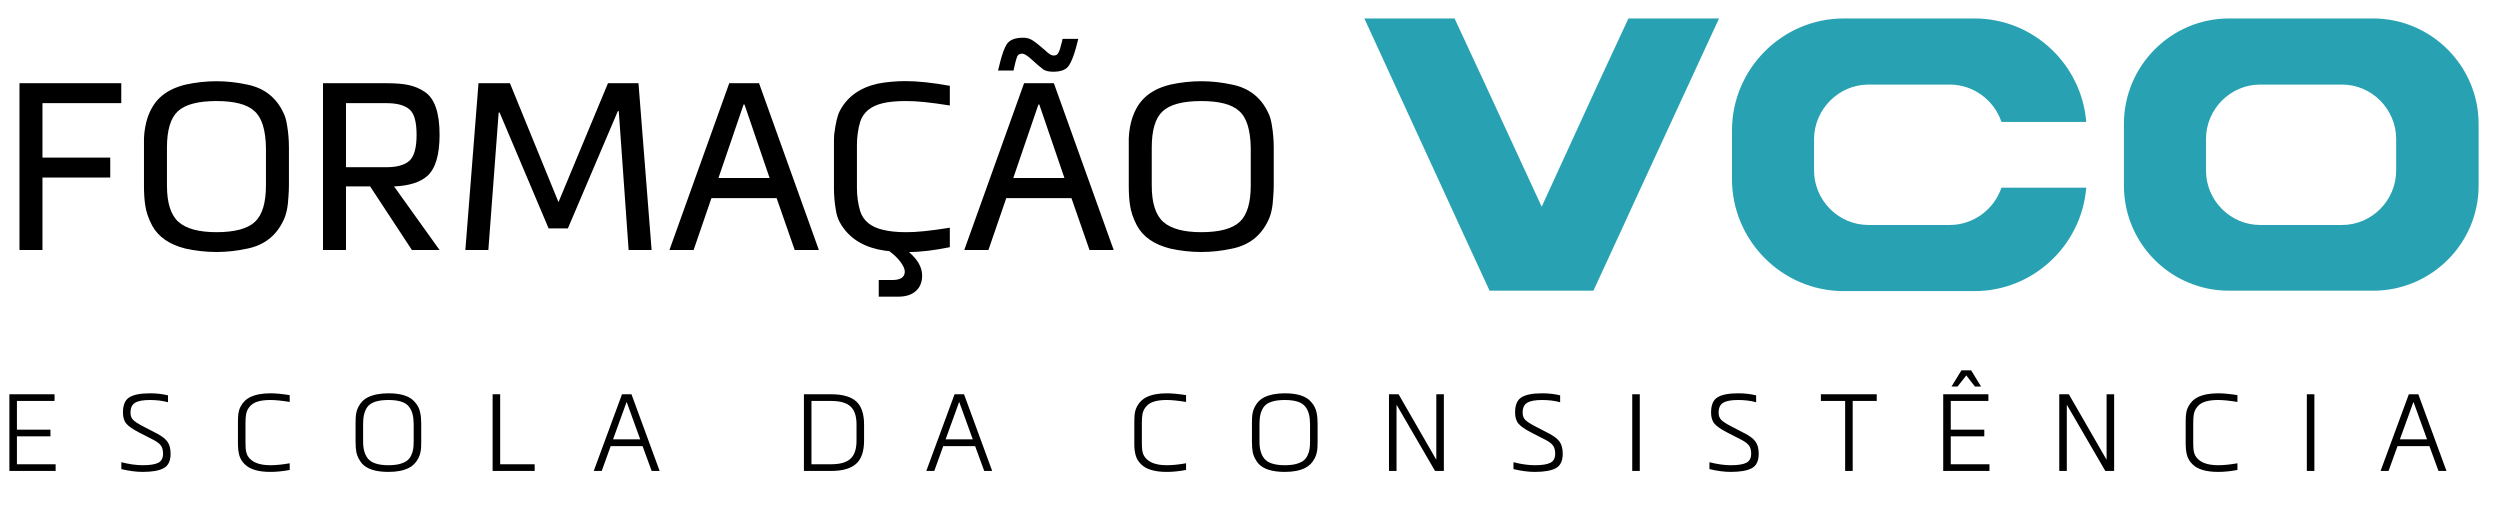
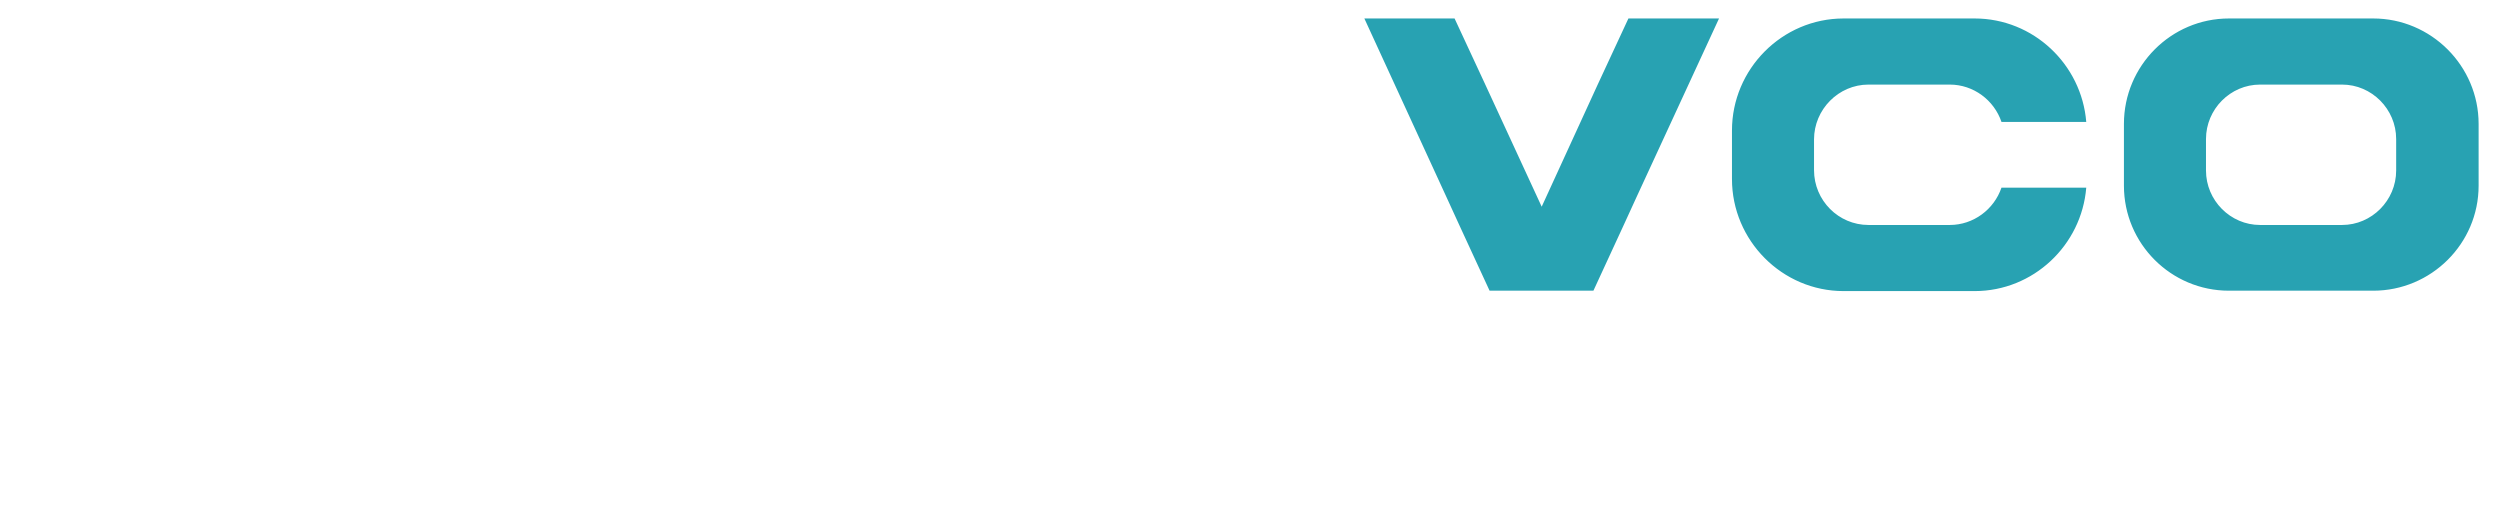
<svg xmlns="http://www.w3.org/2000/svg" width="430" height="88" viewBox="0 0 430 88" fill="none">
  <path d="M250.187 3.177L255.472 14.548L265.171 35.552L274.803 14.548L280.088 3.177H295.673L281.492 33.879L279.285 38.696L274.067 50H256.208L250.99 38.696L248.783 33.879L234.669 3.177H250.187ZM317.096 3.177H339.638C349.739 3.177 358.033 11.07 358.836 20.97H344.254C342.983 17.224 339.438 14.548 335.357 14.548H321.377C316.227 14.548 312.013 18.829 312.013 23.98V29.264C312.013 34.481 316.227 38.696 321.377 38.696H335.357C339.438 38.696 342.983 36.02 344.254 32.274H358.836C358.033 42.174 349.739 50.067 339.638 50.067H317.096C306.528 50.067 297.899 41.371 297.899 30.802V22.441C297.899 11.872 306.528 3.177 317.096 3.177ZM402.842 38.696C407.926 38.696 412.14 34.481 412.14 29.331V23.913C412.14 18.762 407.926 14.548 402.842 14.548H388.728C383.644 14.548 379.43 18.762 379.43 23.913V29.331C379.43 34.481 383.644 38.696 388.728 38.696H402.842ZM365.316 31.94V21.304C365.316 11.337 373.41 3.177 383.377 3.177H408.193C418.16 3.177 426.321 11.337 426.321 21.304V31.94C426.321 41.906 418.16 50 408.193 50H383.377C373.41 50 365.316 41.906 365.316 31.94Z" fill="#28A2B2" />
-   <path d="M9.568 79.85V81H1.613V67.816H9.383V68.966H2.911V73.898H8.678V75.048H2.911V79.85H9.568ZM28.898 68.001V69.188C27.971 68.928 26.938 68.799 25.801 68.799C24.602 68.799 23.743 68.959 23.224 69.281C22.704 69.59 22.445 70.158 22.445 70.987C22.445 71.506 22.599 71.92 22.908 72.229C23.205 72.526 23.755 72.884 24.559 73.305L27.062 74.603C27.89 75.048 28.471 75.505 28.805 75.975C29.164 76.482 29.343 77.174 29.343 78.052C29.343 79.263 28.953 80.085 28.175 80.518C27.384 80.951 26.178 81.167 24.559 81.167C23.446 81.167 22.216 81.006 20.869 80.685V79.498C22.204 79.844 23.434 80.017 24.559 80.017C25.795 80.017 26.685 79.875 27.229 79.591C27.773 79.306 28.045 78.793 28.045 78.052C28.045 77.458 27.927 76.995 27.692 76.661C27.458 76.327 27.05 76.006 26.469 75.697L23.873 74.362C22.859 73.842 22.154 73.354 21.759 72.897C21.351 72.439 21.147 71.79 21.147 70.95C21.147 69.652 21.518 68.78 22.259 68.335C22.989 67.878 24.169 67.649 25.801 67.649C26.914 67.649 27.946 67.766 28.898 68.001ZM40.927 76.457V75.344V72.656C40.927 72.235 40.933 71.951 40.946 71.803C40.97 71.036 41.119 70.406 41.391 69.911C41.786 69.182 42.324 68.65 43.004 68.317C43.919 67.871 45.087 67.649 46.508 67.649C47.423 67.649 48.53 67.754 49.828 67.964V69.132C48.456 68.91 47.349 68.799 46.508 68.799C44.815 68.799 43.665 69.138 43.059 69.819C42.689 70.202 42.447 70.659 42.336 71.191C42.262 71.66 42.225 72.149 42.225 72.656V76.16C42.225 76.519 42.231 76.766 42.243 76.902C42.268 77.508 42.38 77.996 42.577 78.367C43.208 79.467 44.518 80.017 46.508 80.017C47.473 80.017 48.579 79.906 49.828 79.683V80.833C48.641 81.056 47.535 81.167 46.508 81.167C44.469 81.167 43.01 80.74 42.132 79.887C41.625 79.418 41.292 78.855 41.131 78.2C40.995 77.644 40.927 77.063 40.927 76.457ZM72.451 72.859V75.956C72.451 76.401 72.444 76.704 72.432 76.865C72.407 77.607 72.247 78.262 71.95 78.83C71.554 79.597 71.01 80.147 70.318 80.481C69.428 80.938 68.26 81.167 66.813 81.167C64.65 81.167 63.136 80.691 62.27 79.739C61.776 79.133 61.454 78.503 61.306 77.848C61.207 77.316 61.158 76.692 61.158 75.975V72.841C61.158 72.396 61.164 72.093 61.176 71.932C61.201 71.178 61.355 70.529 61.64 69.985C62.035 69.219 62.579 68.669 63.272 68.335C64.211 67.878 65.392 67.649 66.813 67.649C68.989 67.649 70.491 68.137 71.319 69.114C71.826 69.658 72.148 70.288 72.284 71.005C72.395 71.512 72.451 72.13 72.451 72.859ZM71.153 75.956V72.859C71.14 71.586 70.874 70.622 70.355 69.967C69.774 69.188 68.594 68.799 66.813 68.799C64.996 68.799 63.791 69.194 63.197 69.985C62.703 70.665 62.456 71.617 62.456 72.841V75.975C62.456 77.223 62.728 78.188 63.272 78.868C63.89 79.634 65.07 80.017 66.813 80.017C67.555 80.017 68.192 79.949 68.723 79.813C69.255 79.665 69.675 79.48 69.984 79.257C70.293 79.022 70.534 78.725 70.707 78.367C70.893 77.996 71.01 77.631 71.06 77.273C71.122 76.902 71.153 76.463 71.153 75.956ZM91.963 81H84.731V67.816H86.029V79.85H91.963V81ZM108.615 67.816L113.455 81H112.083L110.525 76.735H105.037L103.497 81H102.125L106.984 67.816H108.615ZM107.799 69.169H107.762L105.444 75.567H110.117L107.799 69.169ZM142.983 81H138.273V67.816H142.983C144.936 67.816 146.364 68.224 147.266 69.04C148.169 69.856 148.62 71.184 148.62 73.026V75.789C148.62 77.631 148.163 78.96 147.248 79.776C146.333 80.592 144.911 81 142.983 81ZM139.571 68.966V79.85H142.983C144.503 79.85 145.604 79.535 146.284 78.905C146.976 78.274 147.322 77.236 147.322 75.789V73.026C147.322 71.568 146.976 70.529 146.284 69.911C145.604 69.281 144.503 68.966 142.983 68.966H139.571ZM165.815 67.816L170.655 81H169.283L167.725 76.735H162.236L160.697 81H159.325L164.184 67.816H165.815ZM164.999 69.169H164.962L162.644 75.567H167.317L164.999 69.169ZM195.102 76.457V75.344V72.656C195.102 72.235 195.108 71.951 195.12 71.803C195.145 71.036 195.294 70.406 195.566 69.911C195.961 69.182 196.499 68.65 197.179 68.317C198.094 67.871 199.262 67.649 200.683 67.649C201.598 67.649 202.705 67.754 204.003 67.964V69.132C202.63 68.91 201.524 68.799 200.683 68.799C198.99 68.799 197.84 69.138 197.234 69.819C196.864 70.202 196.622 70.659 196.511 71.191C196.437 71.66 196.4 72.149 196.4 72.656V76.16C196.4 76.519 196.406 76.766 196.419 76.902C196.443 77.508 196.555 77.996 196.752 78.367C197.383 79.467 198.693 80.017 200.683 80.017C201.648 80.017 202.754 79.906 204.003 79.683V80.833C202.816 81.056 201.71 81.167 200.683 81.167C198.644 81.167 197.185 80.74 196.307 79.887C195.8 79.418 195.467 78.855 195.306 78.2C195.17 77.644 195.102 77.063 195.102 76.457ZM226.626 72.859V75.956C226.626 76.401 226.619 76.704 226.607 76.865C226.582 77.607 226.422 78.262 226.125 78.83C225.729 79.597 225.185 80.147 224.493 80.481C223.603 80.938 222.435 81.167 220.988 81.167C218.825 81.167 217.311 80.691 216.445 79.739C215.951 79.133 215.629 78.503 215.481 77.848C215.382 77.316 215.333 76.692 215.333 75.975V72.841C215.333 72.396 215.339 72.093 215.351 71.932C215.376 71.178 215.53 70.529 215.815 69.985C216.21 69.219 216.754 68.669 217.447 68.335C218.386 67.878 219.567 67.649 220.988 67.649C223.164 67.649 224.666 68.137 225.494 69.114C226.001 69.658 226.323 70.288 226.459 71.005C226.57 71.512 226.626 72.13 226.626 72.859ZM225.327 75.956V72.859C225.315 71.586 225.049 70.622 224.53 69.967C223.949 69.188 222.769 68.799 220.988 68.799C219.171 68.799 217.966 69.194 217.372 69.985C216.878 70.665 216.631 71.617 216.631 72.841V75.975C216.631 77.223 216.903 78.188 217.447 78.868C218.065 79.634 219.245 80.017 220.988 80.017C221.73 80.017 222.367 79.949 222.898 79.813C223.43 79.665 223.85 79.48 224.159 79.257C224.468 79.022 224.709 78.725 224.882 78.367C225.068 77.996 225.185 77.631 225.235 77.273C225.297 76.902 225.327 76.463 225.327 75.956ZM238.906 67.816H240.556L247.009 79.016H247.046V67.816H248.344V81H246.824L240.241 69.67H240.204V81H238.906V67.816ZM268.345 68.001V69.188C267.418 68.928 266.386 68.799 265.249 68.799C264.05 68.799 263.19 68.959 262.671 69.281C262.152 69.59 261.892 70.158 261.892 70.987C261.892 71.506 262.047 71.92 262.356 72.229C262.653 72.526 263.203 72.884 264.006 73.305L266.51 74.603C267.338 75.048 267.919 75.505 268.253 75.975C268.611 76.482 268.79 77.174 268.79 78.052C268.79 79.263 268.401 80.085 267.622 80.518C266.831 80.951 265.626 81.167 264.006 81.167C262.894 81.167 261.664 81.006 260.316 80.685V79.498C261.651 79.844 262.881 80.017 264.006 80.017C265.242 80.017 266.133 79.875 266.676 79.591C267.22 79.306 267.492 78.793 267.492 78.052C267.492 77.458 267.375 76.995 267.14 76.661C266.905 76.327 266.497 76.006 265.916 75.697L263.32 74.362C262.306 73.842 261.602 73.354 261.206 72.897C260.798 72.439 260.594 71.79 260.594 70.95C260.594 69.652 260.965 68.78 261.707 68.335C262.436 67.878 263.617 67.649 265.249 67.649C266.361 67.649 267.393 67.766 268.345 68.001ZM282.043 81H280.745V67.816H282.043V81ZM302.054 68.001V69.188C301.127 68.928 300.095 68.799 298.957 68.799C297.758 68.799 296.899 68.959 296.38 69.281C295.861 69.59 295.601 70.158 295.601 70.987C295.601 71.506 295.756 71.92 296.065 72.229C296.361 72.526 296.911 72.884 297.715 73.305L300.218 74.603C301.047 75.048 301.628 75.505 301.961 75.975C302.32 76.482 302.499 77.174 302.499 78.052C302.499 79.263 302.11 80.085 301.331 80.518C300.54 80.951 299.334 81.167 297.715 81.167C296.602 81.167 295.372 81.006 294.025 80.685V79.498C295.36 79.844 296.59 80.017 297.715 80.017C298.951 80.017 299.841 79.875 300.385 79.591C300.929 79.306 301.201 78.793 301.201 78.052C301.201 77.458 301.084 76.995 300.849 76.661C300.614 76.327 300.206 76.006 299.625 75.697L297.029 74.362C296.015 73.842 295.311 73.354 294.915 72.897C294.507 72.439 294.303 71.79 294.303 70.95C294.303 69.652 294.674 68.78 295.416 68.335C296.145 67.878 297.326 67.649 298.957 67.649C300.07 67.649 301.102 67.766 302.054 68.001ZM318.663 81H317.365V68.966H313.193V67.816H322.799V68.966H318.663V81ZM342.188 79.85V81H334.233V67.816H342.003V68.966H335.531V73.898H341.298V75.048H335.531V79.85H342.188ZM337.367 63.699H339.036L340.742 66.481H339.685L338.201 64.571L336.699 66.481H335.661L337.367 63.699ZM354.193 67.816H355.843L362.296 79.016H362.333V67.816H363.632V81H362.111L355.528 69.67H355.491V81H354.193V67.816ZM375.937 76.457V75.344V72.656C375.937 72.235 375.943 71.951 375.956 71.803C375.98 71.036 376.129 70.406 376.401 69.911C376.796 69.182 377.334 68.65 378.014 68.317C378.929 67.871 380.097 67.649 381.519 67.649C382.433 67.649 383.54 67.754 384.838 67.964V69.132C383.466 68.91 382.359 68.799 381.519 68.799C379.825 68.799 378.675 69.138 378.07 69.819C377.699 70.202 377.458 70.659 377.346 71.191C377.272 71.66 377.235 72.149 377.235 72.656V76.16C377.235 76.519 377.241 76.766 377.254 76.902C377.278 77.508 377.39 77.996 377.587 78.367C378.218 79.467 379.528 80.017 381.519 80.017C382.483 80.017 383.589 79.906 384.838 79.683V80.833C383.651 81.056 382.545 81.167 381.519 81.167C379.479 81.167 378.02 80.74 377.142 79.887C376.636 79.418 376.302 78.855 376.141 78.2C376.005 77.644 375.937 77.063 375.937 76.457ZM398.073 81H396.775V67.816H398.073V81ZM415.951 67.816L420.791 81H419.419L417.861 76.735H412.372L410.833 81H409.461L414.319 67.816H415.951ZM415.135 69.169H415.098L412.78 75.567H417.453L415.135 69.169Z" fill="black" />
-   <path d="M18.963 27.103V30.533H7.303V43H3.349V14.313H20.859V17.743H7.303V27.103H18.963ZM49.697 25.409V31.905C49.697 32.443 49.67 33.061 49.617 33.761C49.536 35.563 49.24 36.962 48.729 37.957C47.492 40.566 45.434 42.166 42.556 42.758C39.005 43.538 35.455 43.538 31.904 42.758C29.134 42.059 27.224 40.741 26.175 38.804C25.53 37.594 25.126 36.397 24.965 35.213C24.83 34.272 24.763 33.182 24.763 31.945V25.369V23.795C24.817 22.531 25.019 21.361 25.368 20.285C25.852 18.859 26.538 17.716 27.426 16.855C28.529 15.78 30.022 15.013 31.904 14.556C35.455 13.776 39.005 13.776 42.556 14.556C45.434 15.147 47.492 16.748 48.729 19.357C49.025 19.922 49.24 20.648 49.374 21.536C49.59 22.8 49.697 24.091 49.697 25.409ZM45.743 31.905V25.409C45.69 22.289 45.017 20.177 43.726 19.074C42.489 17.945 40.323 17.38 37.23 17.38C34.056 17.38 31.837 17.972 30.573 19.155C29.336 20.312 28.717 22.383 28.717 25.369V31.945C28.717 34.931 29.39 37.015 30.734 38.199C32.079 39.355 34.245 39.934 37.23 39.934C40.377 39.934 42.583 39.342 43.847 38.158C45.111 36.975 45.743 34.89 45.743 31.905ZM59.509 17.743V28.758H66.489C68.264 28.758 69.569 28.395 70.403 27.668C71.237 26.915 71.653 25.422 71.653 23.19C71.653 20.93 71.237 19.465 70.403 18.792C69.569 18.093 68.264 17.743 66.489 17.743H59.509ZM67.78 32.066L75.607 43H70.847L63.665 32.066H59.509V43H55.555V14.313H66.489C68.076 14.313 69.354 14.421 70.322 14.636C71.317 14.851 72.232 15.242 73.066 15.806C74.76 16.936 75.607 19.397 75.607 23.19C75.607 26.66 74.895 29.027 73.469 30.291C72.232 31.367 70.335 31.959 67.78 32.066ZM106.428 19.115H106.267L97.673 39.288H94.365L85.932 19.357H85.771L83.996 43H80.042L82.301 14.313H87.708L96.059 34.769L104.572 14.313H109.818L112.077 43H108.123L106.428 19.115ZM130.556 14.313L140.845 43H136.689L133.582 34.083H122.366L119.3 43H115.144L125.432 14.313H130.556ZM128.055 17.985H127.893L123.576 30.614H132.372L128.055 17.985ZM143.439 32.308V24.965C143.439 24.077 143.452 23.472 143.479 23.149C143.721 21.186 144.044 19.828 144.448 19.074C145.712 16.654 147.877 15.094 150.943 14.394C152.477 14.098 154.09 13.95 155.785 13.95C157.829 13.95 160.358 14.219 163.37 14.757V18.146C160.035 17.608 157.506 17.353 155.785 17.38C154.225 17.38 152.92 17.501 151.871 17.743C149.8 18.227 148.496 19.29 147.958 20.93C147.581 22.195 147.393 23.54 147.393 24.965V32.308C147.393 33.734 147.581 35.079 147.958 36.343C148.496 37.984 149.8 39.046 151.871 39.53C152.974 39.799 154.279 39.934 155.785 39.934C157.506 39.961 160.035 39.705 163.37 39.167V42.516C160.734 43.054 158.394 43.336 156.35 43.363C157.856 44.654 158.609 45.999 158.609 47.398C158.609 48.528 158.246 49.415 157.52 50.061C156.794 50.706 155.785 51.029 154.494 51.029H151.145V48.164H153.445C154.897 48.164 155.624 47.68 155.624 46.712C155.624 46.255 155.368 45.69 154.857 45.017C154.373 44.372 153.741 43.767 152.961 43.202C152.53 43.175 151.858 43.067 150.943 42.879C147.931 42.18 145.766 40.633 144.448 38.239C144.098 37.594 143.869 36.881 143.762 36.101C143.546 34.863 143.439 33.599 143.439 32.308ZM181.265 14.313L191.554 43H187.398L184.291 34.083H173.075L170.009 43H165.853L176.141 14.313H181.265ZM178.764 17.985H178.603L174.285 30.614H183.081L178.764 17.985ZM177.311 10.117C176.639 9.526 176.155 9.23 175.859 9.23C175.482 9.23 175.213 9.337 175.052 9.553C174.918 9.768 174.77 10.212 174.608 10.884L174.326 12.135H171.663L172.066 10.521C172.416 9.176 172.779 8.208 173.156 7.616C173.64 6.863 174.581 6.486 175.98 6.486C176.572 6.486 177.083 6.621 177.513 6.89C177.944 7.132 178.697 7.724 179.773 8.665C180.364 9.257 180.849 9.553 181.225 9.553C181.602 9.553 181.871 9.405 182.032 9.109C182.22 8.786 182.435 8.114 182.678 7.091L182.758 6.688H185.461L185.058 8.262C184.681 9.606 184.291 10.588 183.888 11.207C183.458 11.96 182.543 12.337 181.144 12.337C180.445 12.337 179.894 12.216 179.49 11.973C179.033 11.651 178.307 11.032 177.311 10.117ZM219.082 25.409V31.905C219.082 32.443 219.055 33.061 219.002 33.761C218.921 35.563 218.625 36.962 218.114 37.957C216.877 40.566 214.819 42.166 211.941 42.758C208.39 43.538 204.84 43.538 201.289 42.758C198.519 42.059 196.609 40.741 195.56 38.804C194.915 37.594 194.511 36.397 194.35 35.213C194.215 34.272 194.148 33.182 194.148 31.945V25.369V23.795C194.202 22.531 194.404 21.361 194.753 20.285C195.237 18.859 195.923 17.716 196.811 16.855C197.914 15.78 199.407 15.013 201.289 14.556C204.84 13.776 208.39 13.776 211.941 14.556C214.819 15.147 216.877 16.748 218.114 19.357C218.41 19.922 218.625 20.648 218.759 21.536C218.975 22.8 219.082 24.091 219.082 25.409ZM215.128 31.905V25.409C215.074 22.289 214.402 20.177 213.111 19.074C211.874 17.945 209.708 17.38 206.615 17.38C203.441 17.38 201.222 17.972 199.958 19.155C198.721 20.312 198.102 22.383 198.102 25.369V31.945C198.102 34.931 198.774 37.015 200.119 38.199C201.464 39.355 203.629 39.934 206.615 39.934C209.762 39.934 211.968 39.342 213.232 38.158C214.496 36.975 215.128 34.89 215.128 31.905Z" fill="black" />
</svg>